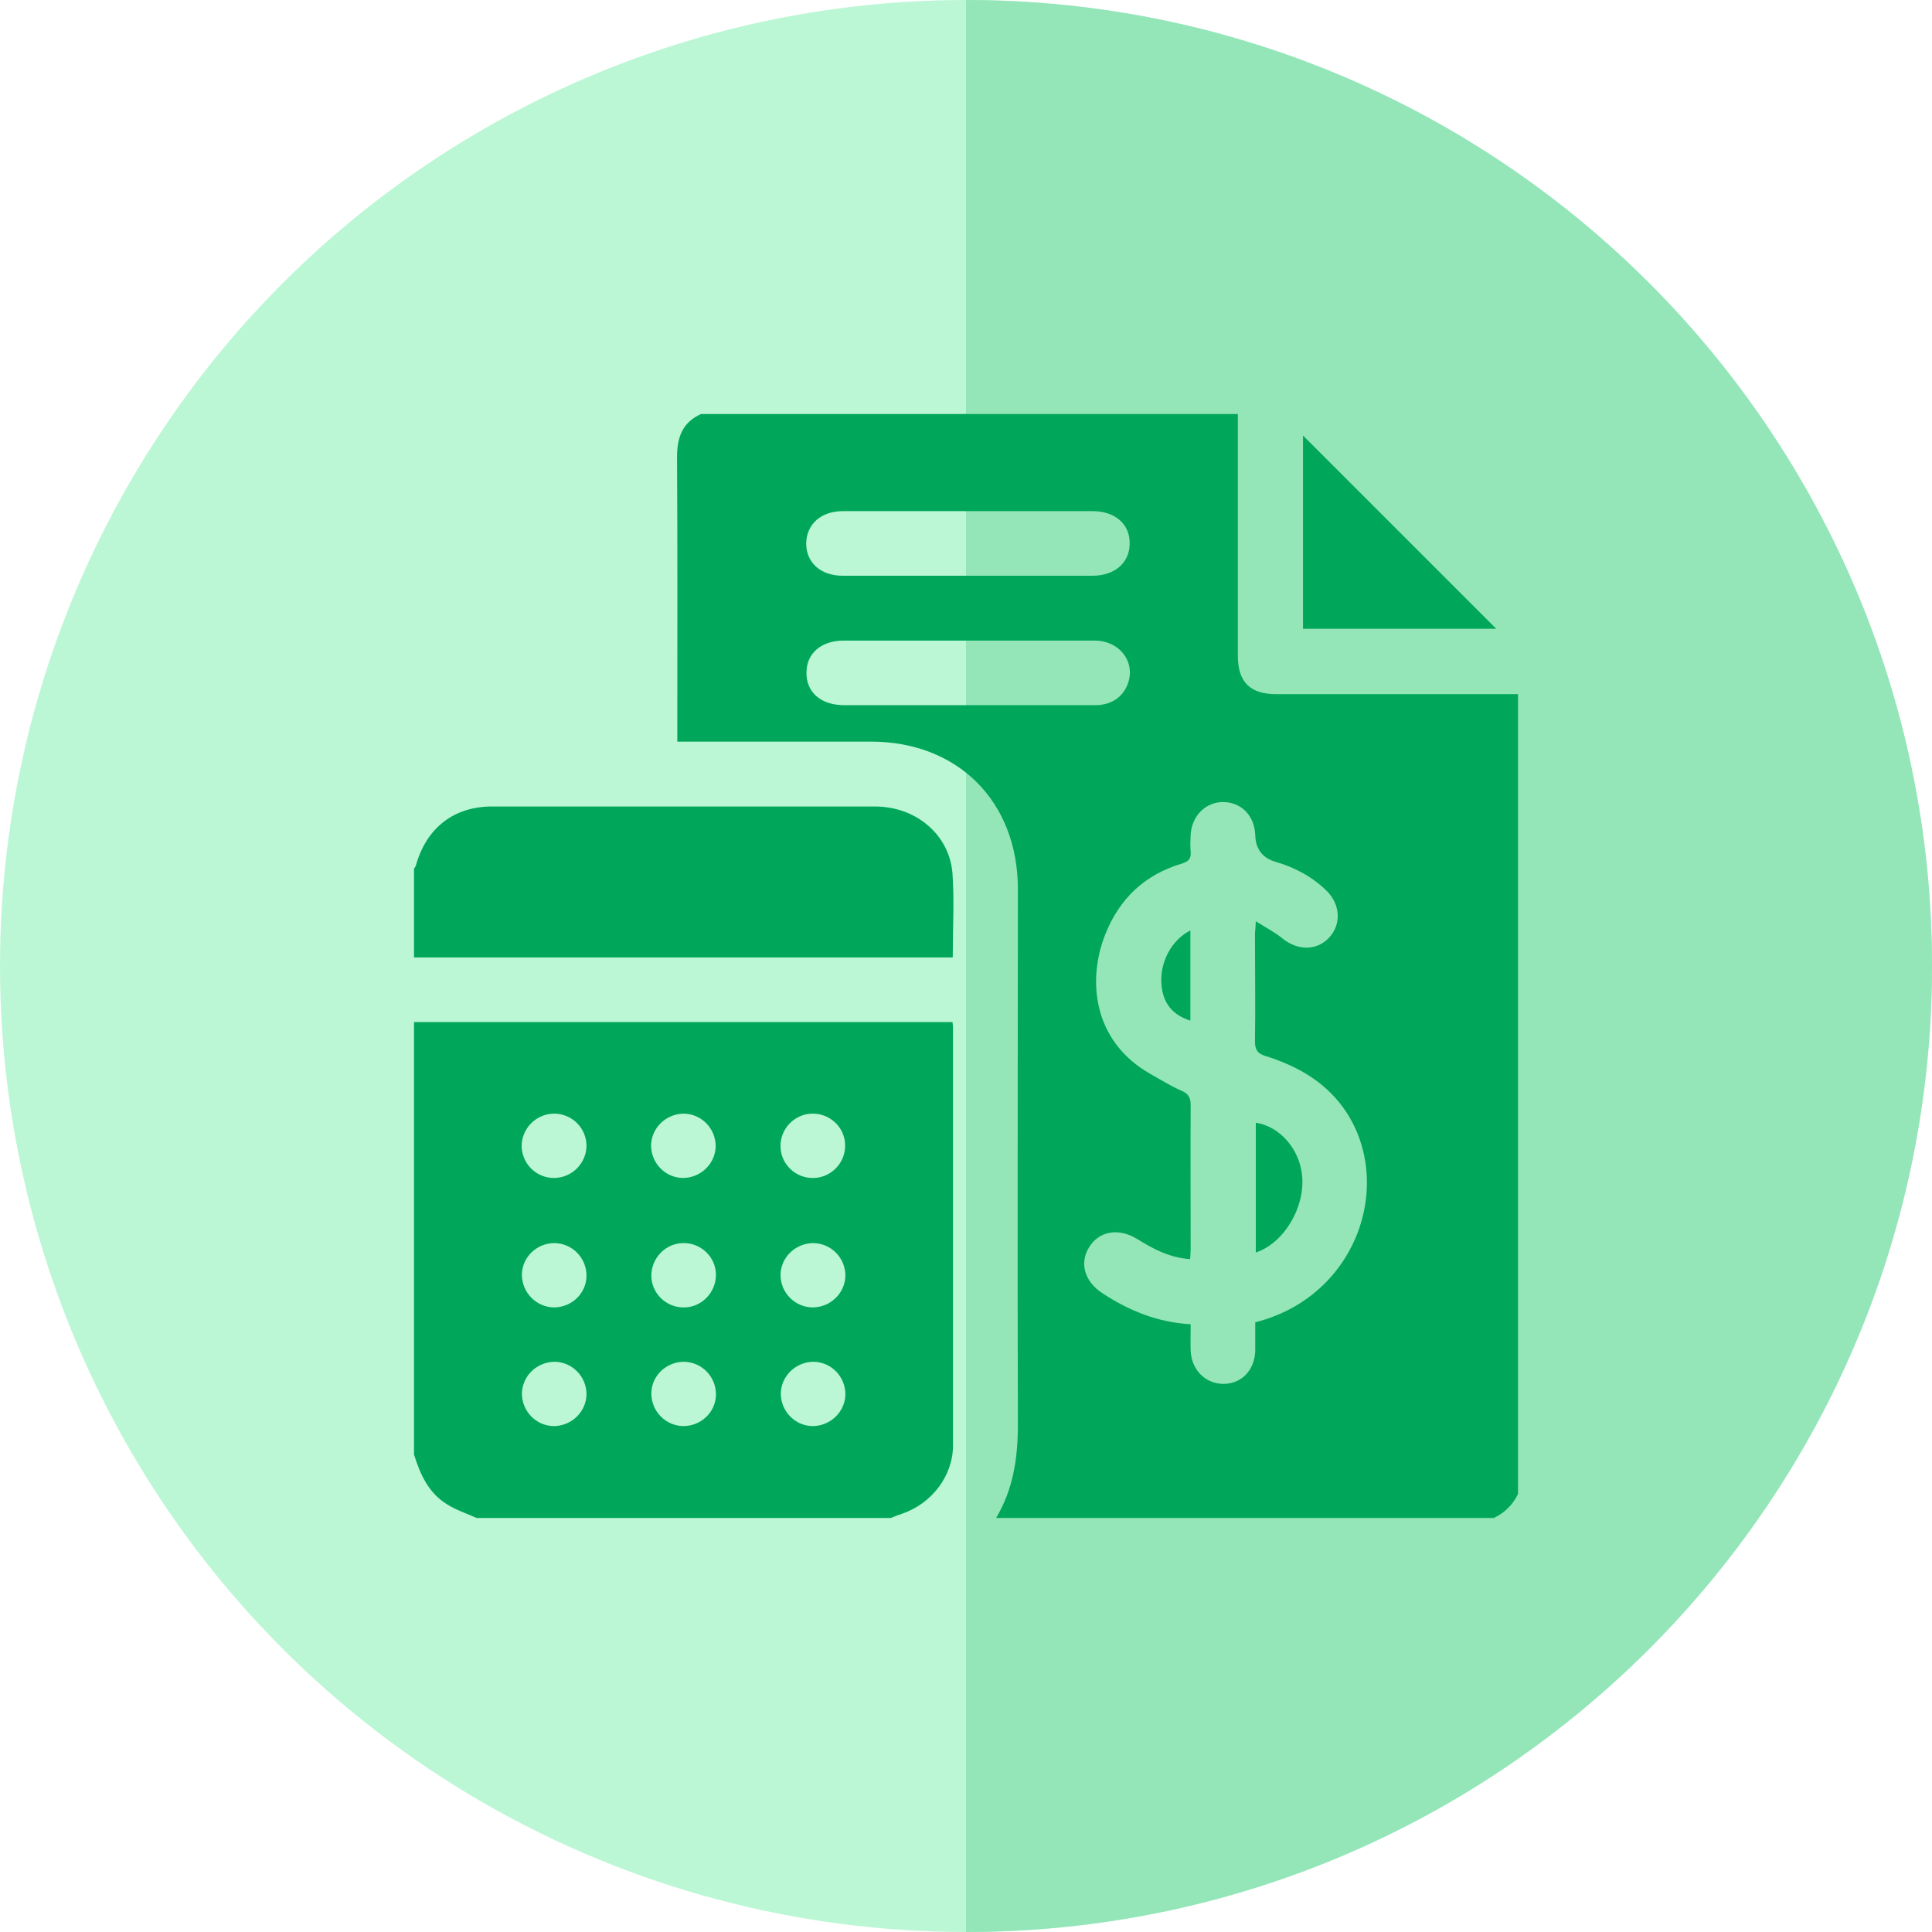
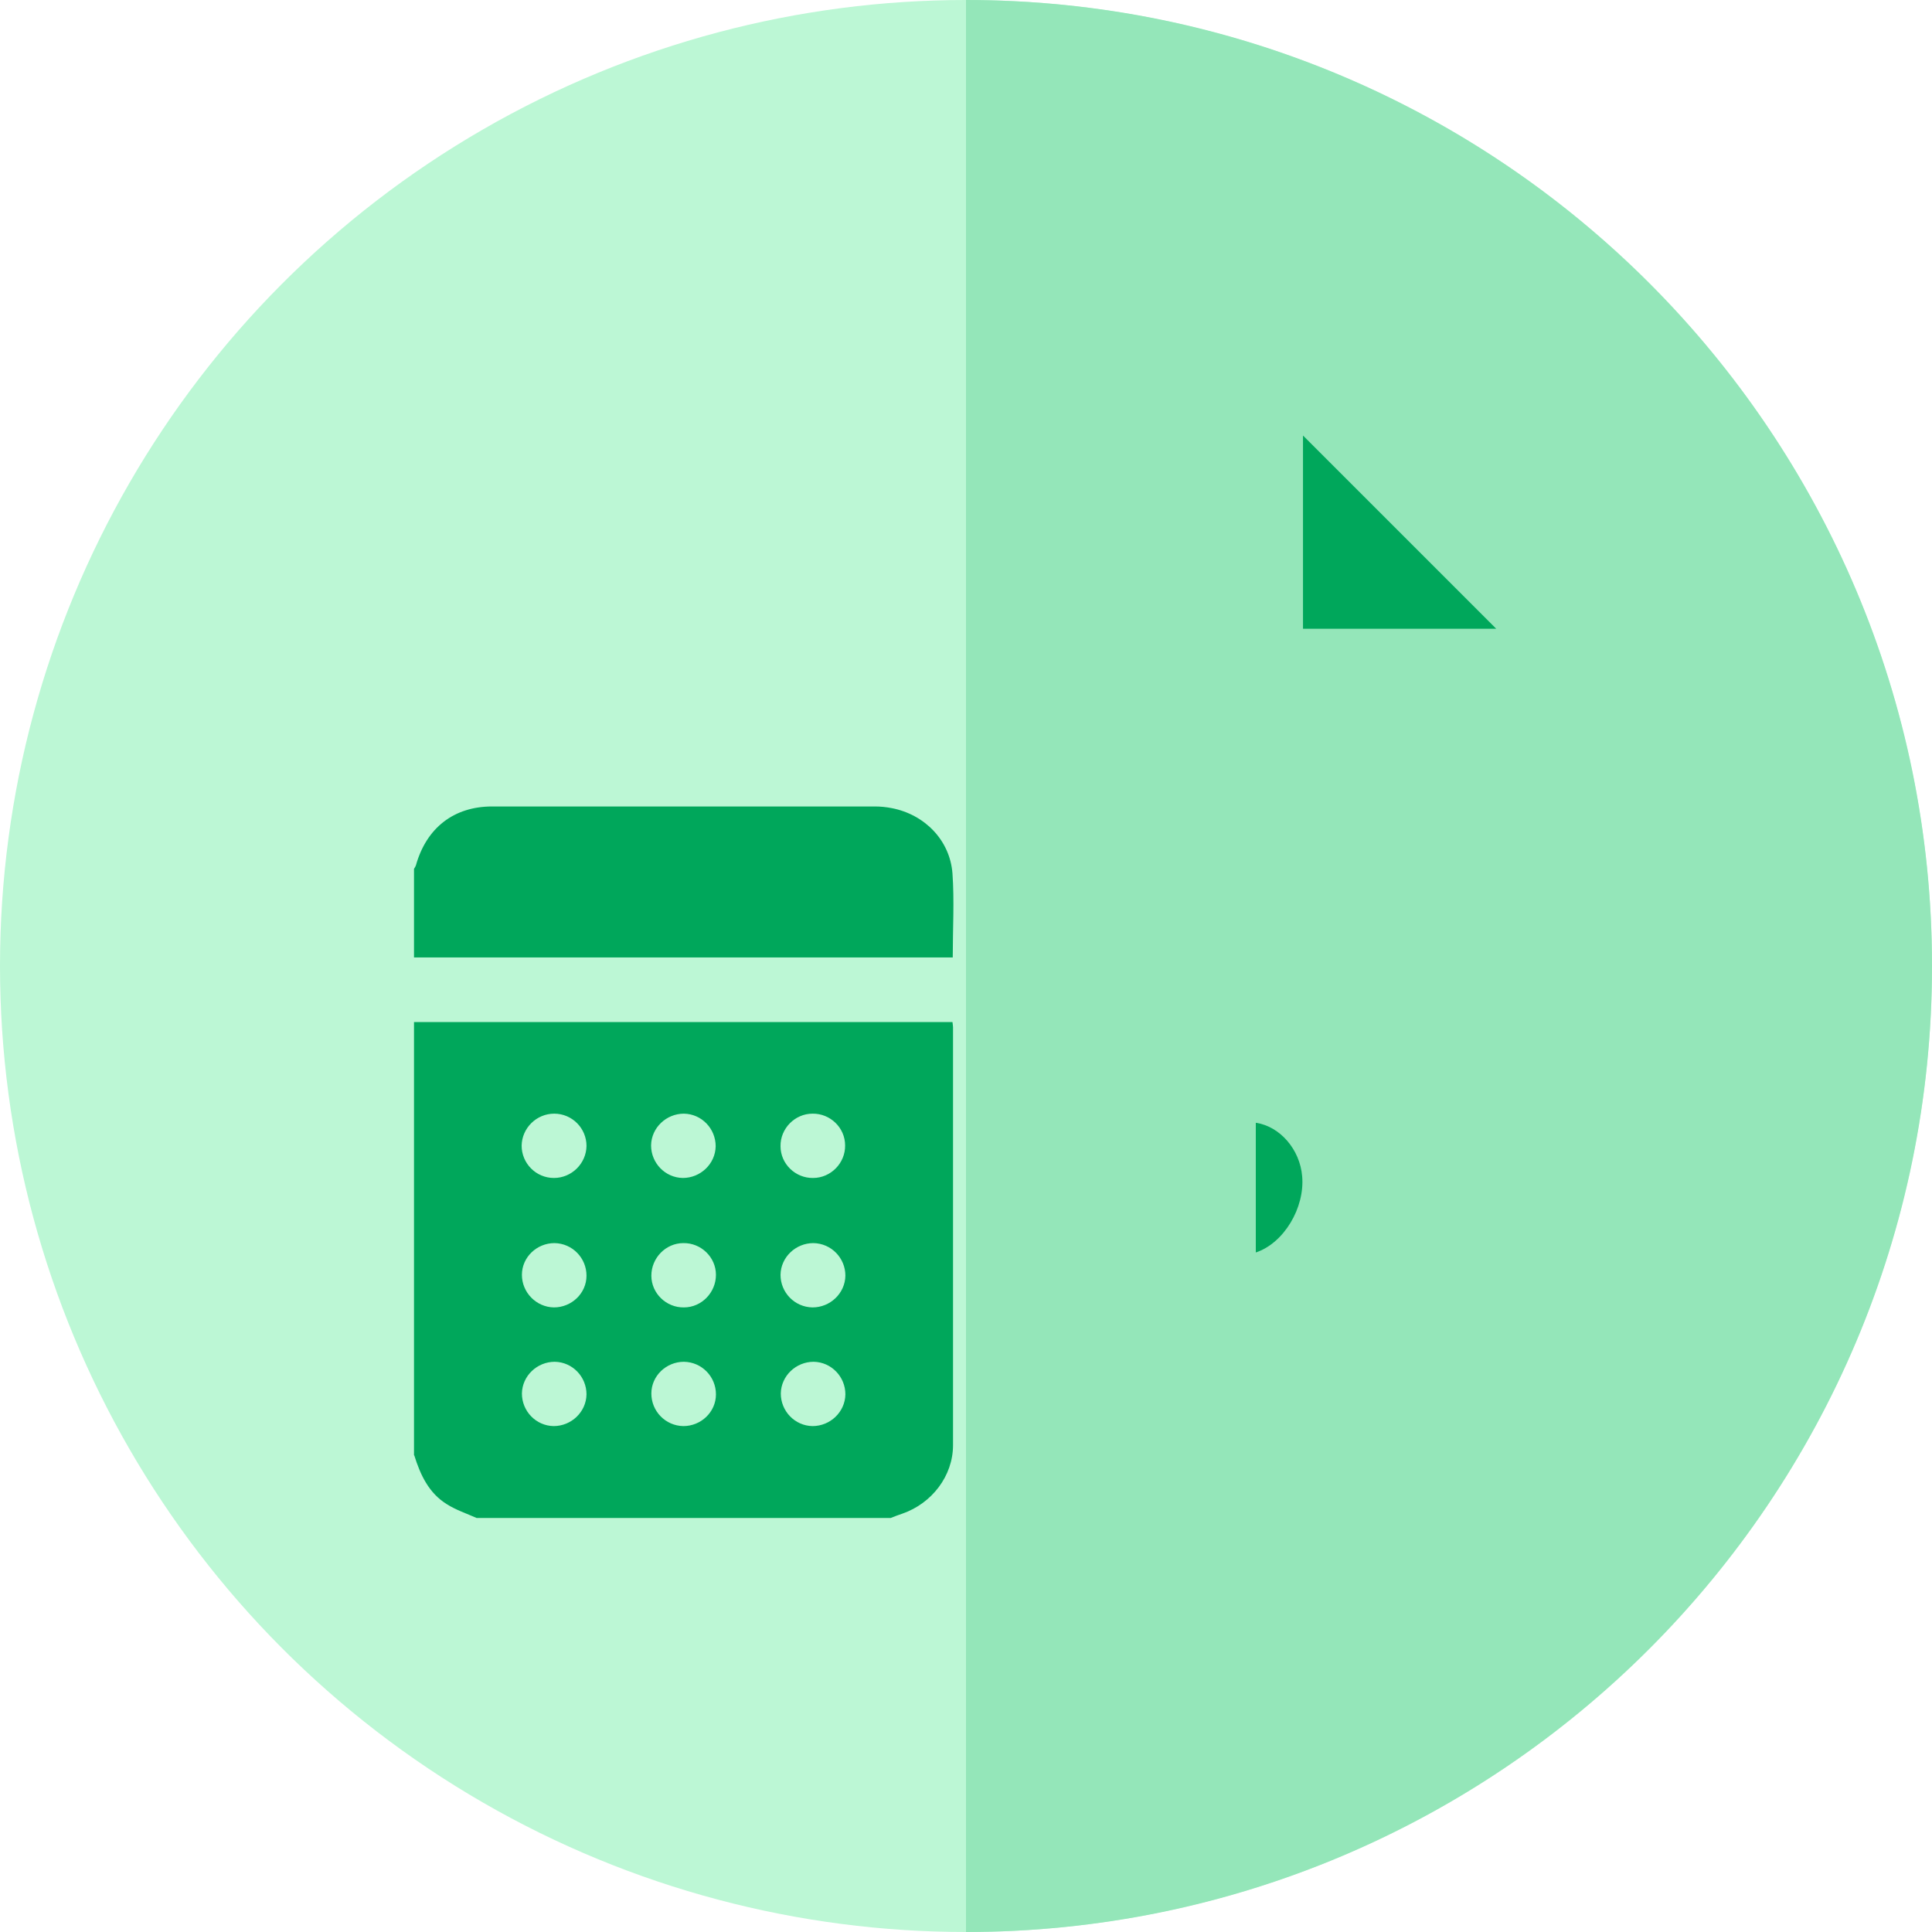
<svg xmlns="http://www.w3.org/2000/svg" id="Layer_2" viewBox="0 0 70 70">
  <defs>
    <style>.cls-1{fill:#00a75b;}.cls-2{fill:#bcf7d5;}.cls-3{fill:#94e6b9;}</style>
  </defs>
  <g id="Layer_1-2">
    <g>
      <circle class="cls-2" cx="35" cy="35" r="35" />
      <path class="cls-3" d="M35,70c19.33,0,35-15.67,35-35S54.33,0,35,0V70Z" />
    </g>
    <g>
-       <path class="cls-1" d="M54.14,55h-18.05c.62-1.04,.79-2.17,.79-3.37-.02-6.47,0-12.94,0-19.41,0-3.18-2.17-5.35-5.33-5.35-2.19,0-4.37,0-6.56,0h-.45v-.5c0-3.27,.01-6.53-.01-9.8,0-.73,.19-1.26,.87-1.57h19.45c0,2.92,0,5.85,0,8.77,0,.94,.45,1.38,1.38,1.38,2.92,0,5.85,0,8.77,0v28.98c-.19,.39-.47,.67-.86,.86Zm-8.66-7.09c1.01-.26,1.87-.74,2.59-1.48,1.75-1.82,1.95-4.64,.45-6.49-.7-.86-1.63-1.35-2.67-1.68-.27-.08-.38-.21-.38-.52,.02-1.29,0-2.58,0-3.87,0-.12,.02-.24,.03-.49,.37,.23,.68,.39,.95,.61,.55,.45,1.23,.47,1.69,0,.46-.48,.44-1.2-.07-1.71-.52-.51-1.15-.85-1.84-1.05q-.73-.21-.75-.97c-.02-.69-.49-1.18-1.13-1.2-.65-.02-1.17,.49-1.21,1.18-.01,.21-.02,.42,0,.62,.02,.25-.07,.35-.32,.43-1.35,.4-2.27,1.28-2.78,2.58-.64,1.62-.46,3.85,1.64,5.04,.37,.21,.74,.44,1.13,.61,.26,.11,.33,.26,.33,.53-.01,1.73,0,3.46,0,5.19,0,.12-.01,.25-.02,.38-.75-.05-1.34-.37-1.92-.73-.67-.41-1.38-.29-1.74,.3-.36,.58-.16,1.25,.49,1.67,.96,.63,1.99,1.05,3.19,1.12,0,.34-.01,.65,0,.96,.03,.7,.54,1.2,1.19,1.2,.66,0,1.14-.51,1.15-1.22,0-.32,0-.65,0-1.03Zm-10.41-29.39c-1.51,0-3.02,0-4.53,0-.79,0-1.32,.47-1.33,1.17,0,.7,.53,1.17,1.32,1.17,3.02,0,6.03,0,9.05,0,.82,0,1.36-.48,1.35-1.19,0-.69-.54-1.15-1.34-1.15-1.51,0-3.02,0-4.53,0Zm-.03,7.03c1.55,0,3.09,0,4.64,0,.56,0,.98-.27,1.17-.74,.32-.8-.27-1.6-1.19-1.6-3.03,0-6.06,0-9.09,0-.82,0-1.36,.47-1.35,1.18,0,.71,.54,1.16,1.37,1.16,1.48,0,2.96,0,4.45,0Z" />
      <path class="cls-1" d="M15,52.73v-15.7h19.51c.01,.09,.02,.14,.02,.19,0,5.05,0,10.09,0,15.14,0,1.12-.77,2.11-1.83,2.48-.14,.05-.29,.1-.43,.16h-15c-.36-.16-.75-.29-1.08-.5-.65-.4-.96-1.06-1.18-1.77Zm5.07-10.05c.64,0,1.17-.52,1.18-1.16,0-.64-.52-1.17-1.17-1.17-.64,0-1.17,.52-1.18,1.16,0,.64,.52,1.17,1.17,1.17Zm5.86-1.15c0-.64-.51-1.17-1.15-1.18-.64,0-1.18,.51-1.19,1.15,0,.64,.51,1.17,1.15,1.18,.64,0,1.18-.51,1.19-1.15Zm3.51-1.18c-.64,0-1.17,.54-1.16,1.18,0,.64,.54,1.16,1.18,1.15,.64,0,1.17-.54,1.16-1.18,0-.64-.54-1.16-1.18-1.15Zm-9.35,4.69c-.64,0-1.18,.51-1.18,1.15,0,.64,.52,1.17,1.16,1.18,.64,0,1.18-.51,1.18-1.15,0-.64-.51-1.17-1.16-1.18Zm4.69,2.33c.64,0,1.16-.54,1.16-1.18,0-.64-.54-1.16-1.18-1.15-.64,0-1.16,.54-1.16,1.18,0,.64,.54,1.16,1.18,1.15Zm4.66,0c.64,0,1.18-.51,1.19-1.15,0-.64-.51-1.17-1.16-1.18-.64,0-1.18,.51-1.19,1.15,0,.64,.51,1.17,1.16,1.18Zm-9.34,1.97c-.64,0-1.18,.51-1.19,1.15,0,.64,.51,1.17,1.15,1.18,.64,0,1.18-.51,1.19-1.15,0-.64-.51-1.17-1.15-1.18Zm4.66,2.33c.64,0,1.18-.51,1.18-1.15,0-.64-.51-1.17-1.16-1.18-.64,0-1.18,.51-1.18,1.15,0,.64,.51,1.17,1.16,1.18Zm4.72-2.33c-.64,0-1.18,.51-1.19,1.15,0,.64,.51,1.17,1.15,1.18,.64,0,1.18-.51,1.19-1.15,0-.64-.51-1.17-1.15-1.18Z" />
      <path class="cls-1" d="M15,31.48s.06-.09,.07-.13c.38-1.35,1.37-2.13,2.76-2.13,4.62,0,9.24,0,13.86,0,.21,0,.42,.02,.62,.06,1.19,.23,2.11,1.16,2.2,2.37,.07,.99,.01,2,.01,3.04H15v-3.2Z" />
      <path class="cls-1" d="M47.21,15.78l7,7h-7v-7Z" />
      <path class="cls-1" d="M45.5,45.38v-4.7c.88,.13,1.6,.97,1.68,1.94,.1,1.14-.66,2.42-1.68,2.76Z" />
-       <path class="cls-1" d="M43.13,33.72v3.26c-.66-.21-1-.64-1.05-1.33-.06-.78,.36-1.59,1.05-1.94Z" />
    </g>
  </g>
</svg>